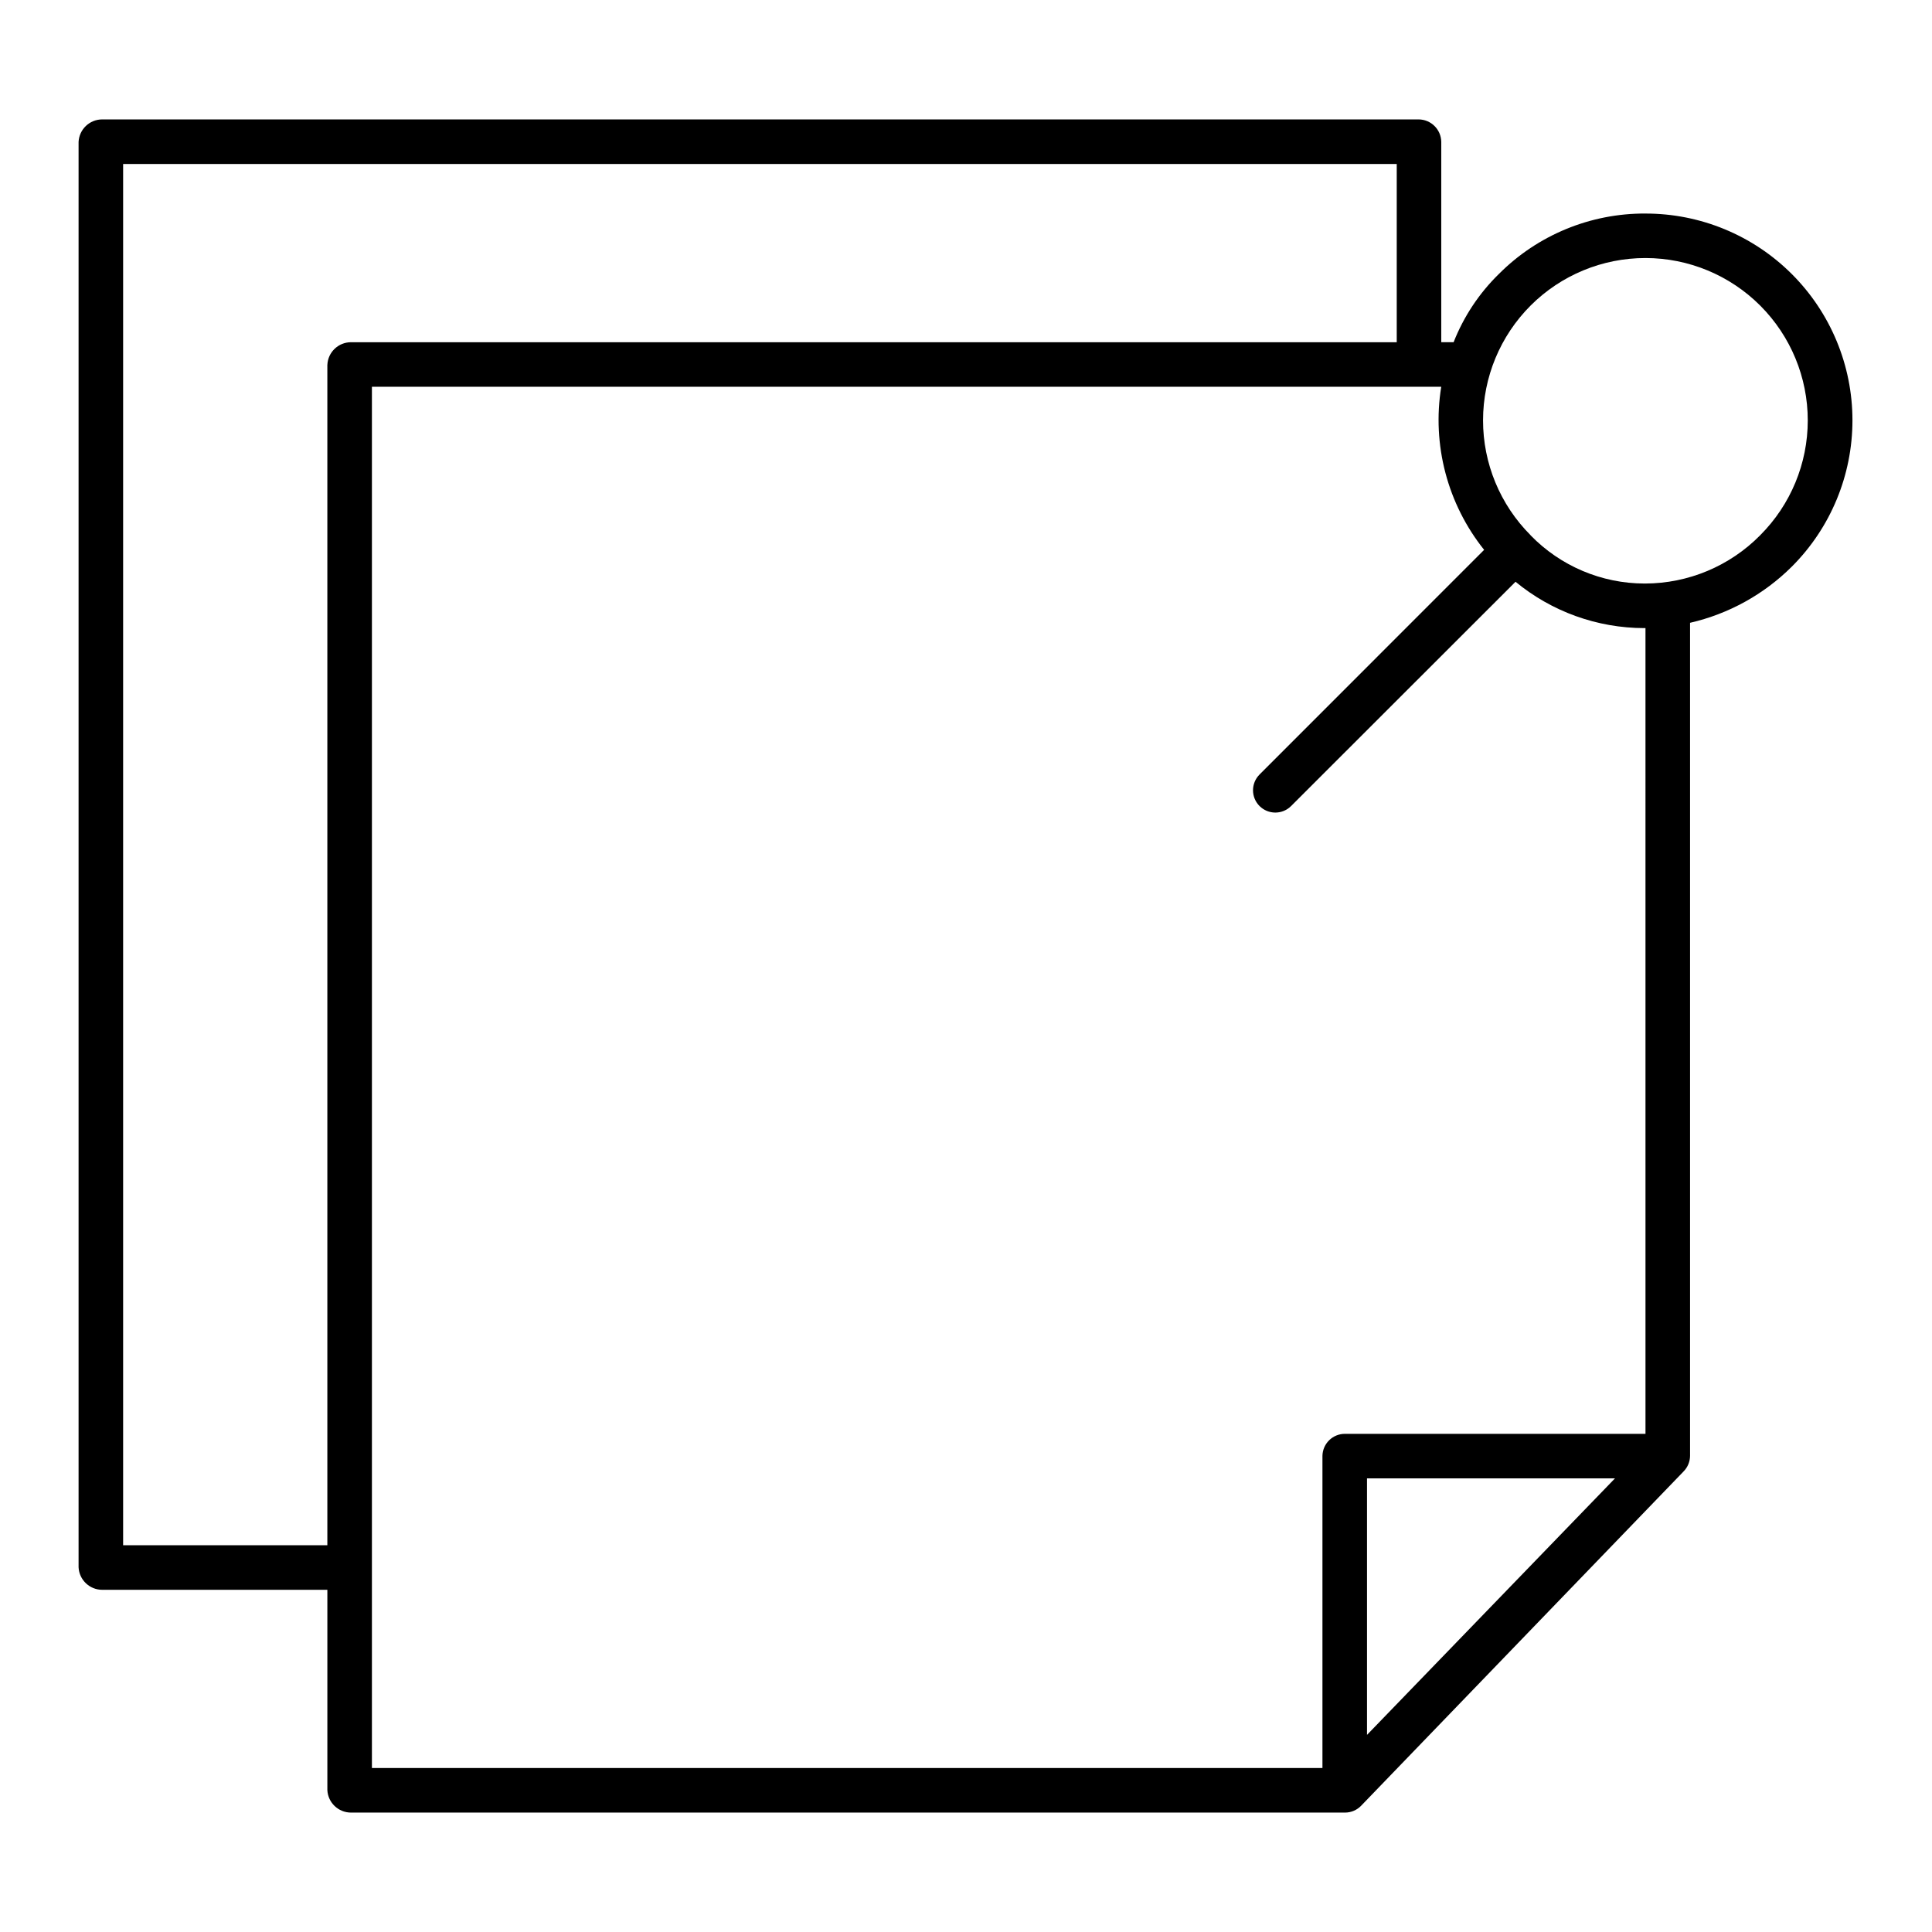
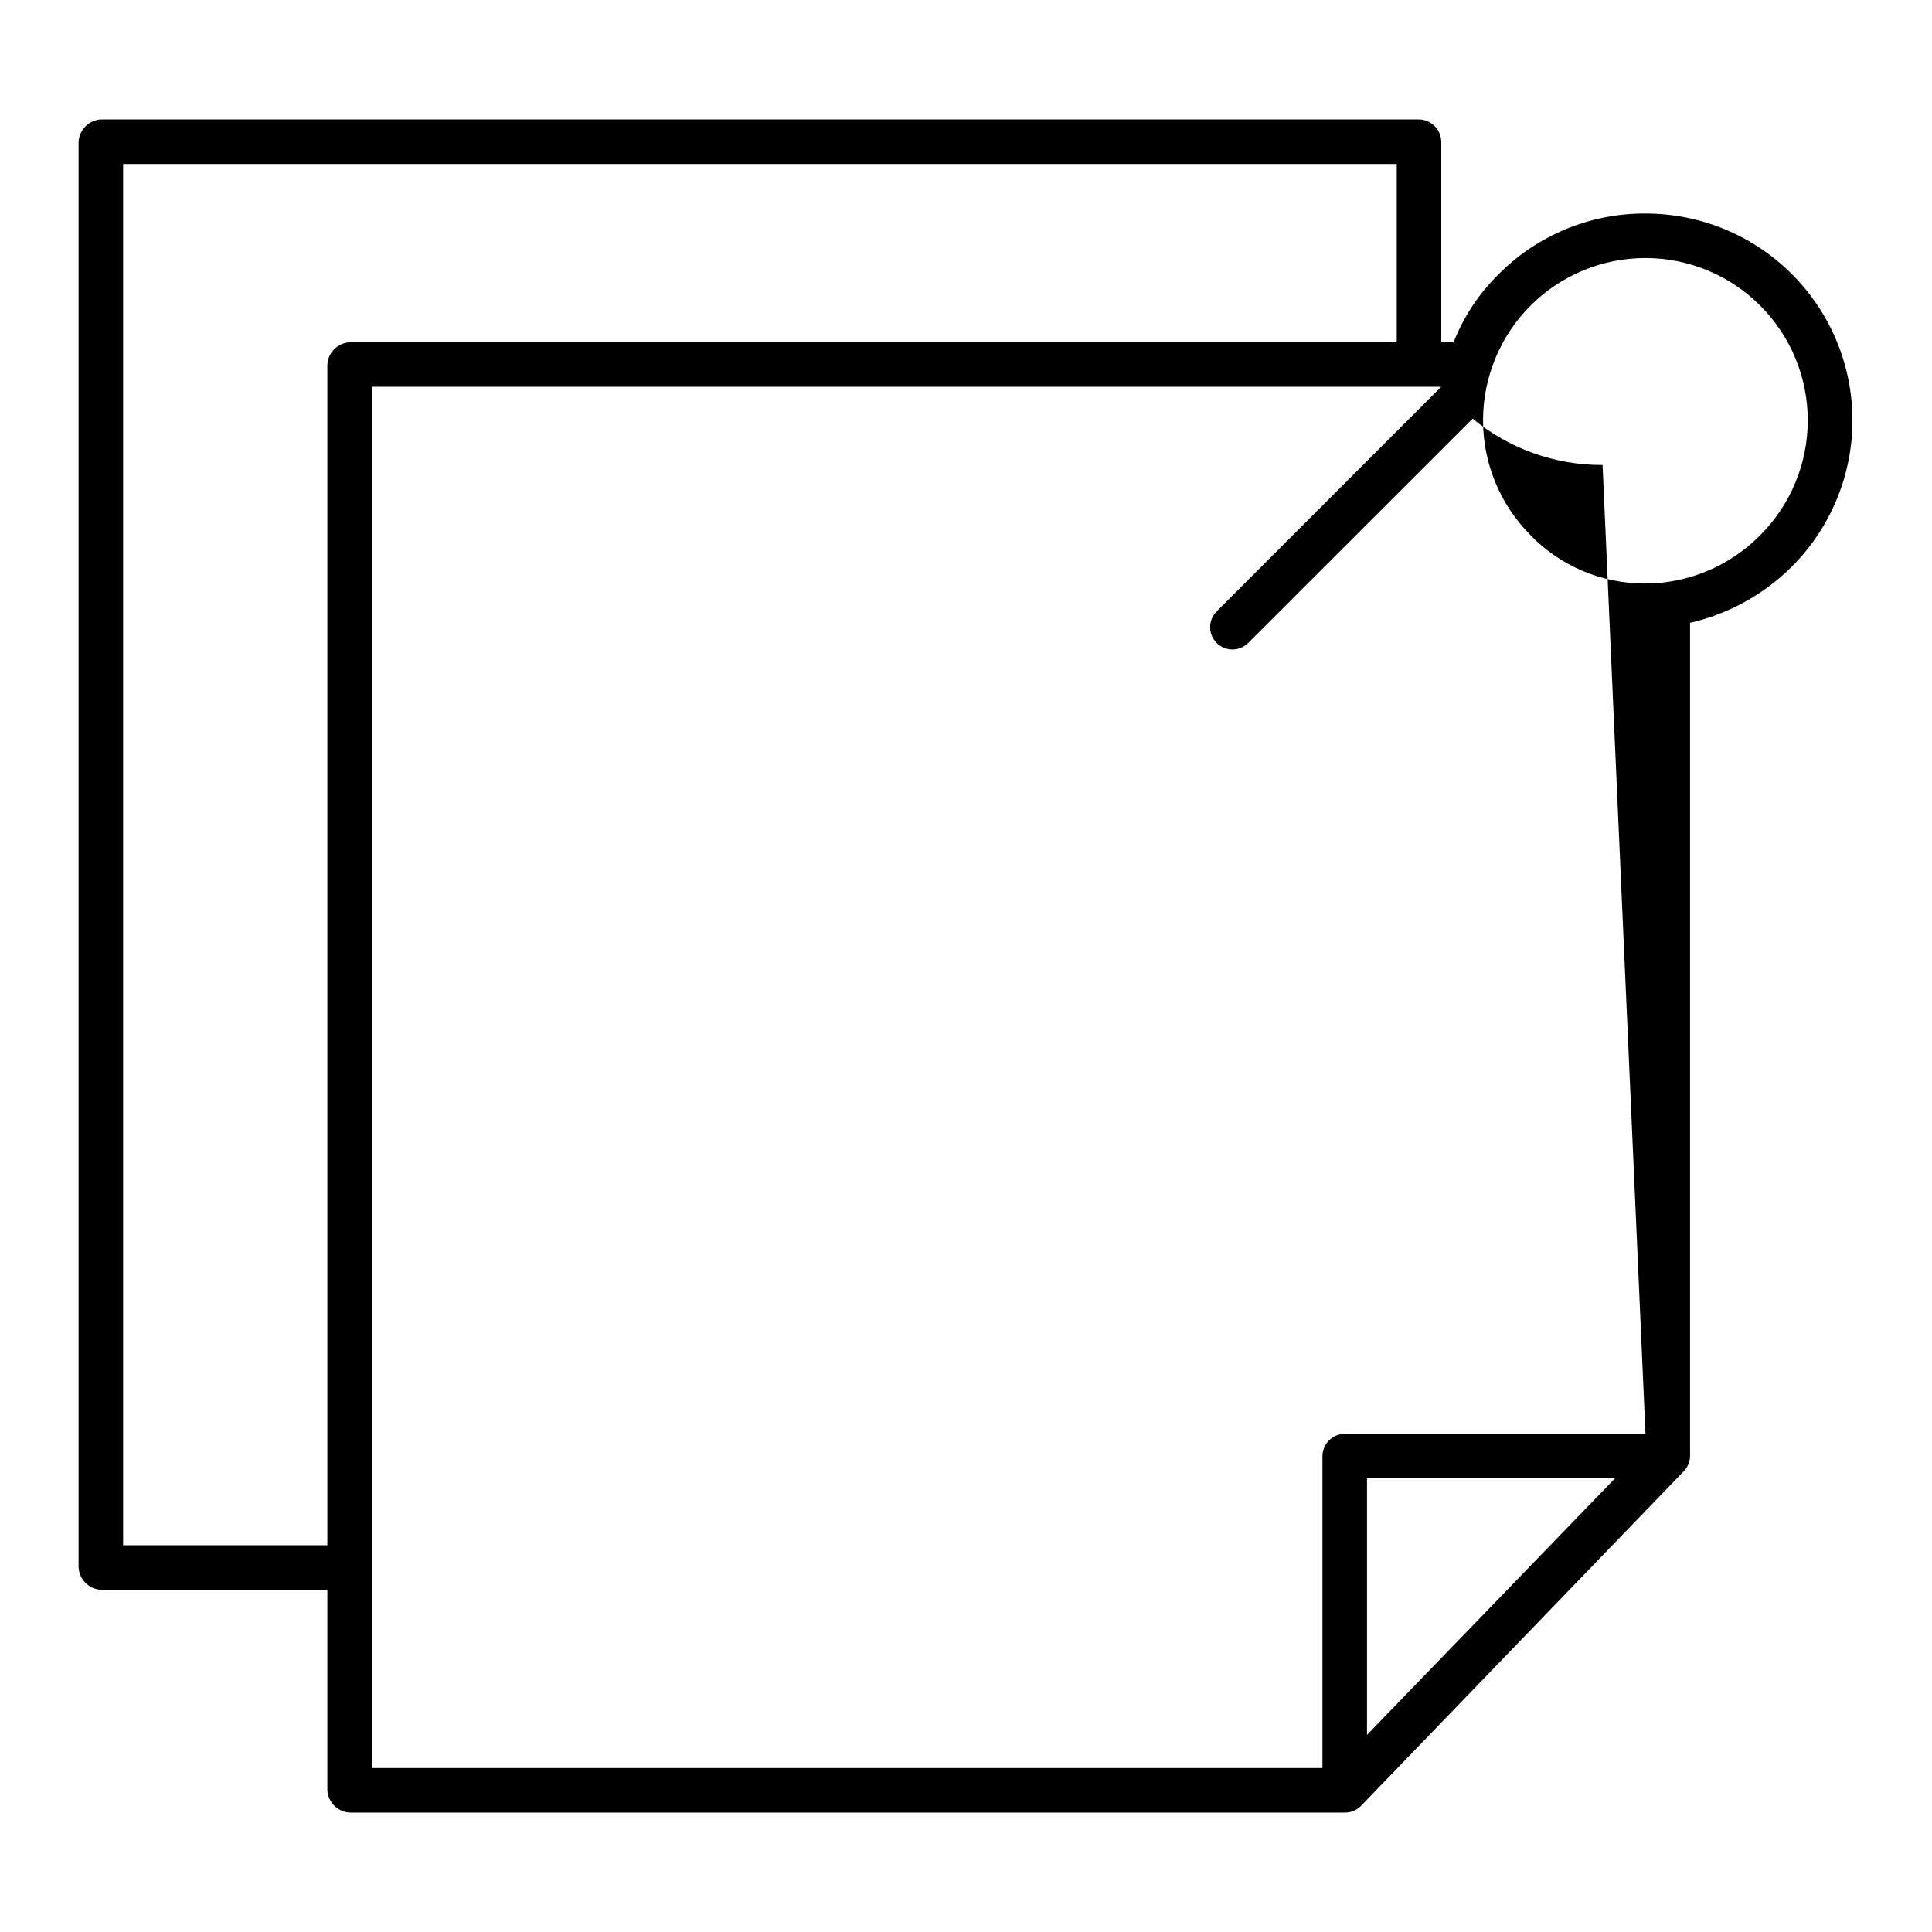
<svg xmlns="http://www.w3.org/2000/svg" fill="#000000" width="800px" height="800px" version="1.1" viewBox="144 144 512 512">
-   <path d="m580.03 200.59c-14.539-0.066-28.504 5.688-38.773 15.977-5.25 5.121-9.352 11.297-12.035 18.121h-3.273v-53.078c-0.039-3.293-2.707-5.945-6-5.965h-348.86c-3.344 0-6.098 2.625-6.266 5.965v377.74c0.168 3.34 2.922 5.965 6.266 5.965h59.664v53.078c0.164 3.336 2.922 5.961 6.262 5.961h263.47c1.605-0.012 3.141-0.672 4.25-1.836l85.449-88.59c1.074-1.102 1.684-2.574 1.699-4.109v-220.77c10.207-2.344 19.555-7.504 26.977-14.895 10.285-10.281 16.062-24.234 16.059-38.777-0.004-14.547-5.793-28.492-16.086-38.766-10.293-10.277-24.25-16.039-38.797-16.016zm-349.28 40.059v312.86h-54.121v-366.05h337.52v47.234h-277.13c-3.34 0-6.098 2.621-6.262 5.961zm275.52 363.11v-67.973h65.715zm73.801-79.777h-79.59c-3.269-0.043-5.957 2.562-6.019 5.832v82.727h-251.9v-366.05h283.38c-2.481 15.367 1.648 31.066 11.367 43.223l-59.512 59.531v0.004c-2.309 2.305-2.312 6.047-0.008 8.355 2.309 2.309 6.047 2.312 8.359 0.008l59.484-59.441c9.605 7.926 21.668 12.266 34.121 12.281h0.316zm30.387-238.13h0.004c-8.059 8.168-19.047 12.773-30.523 12.789h-0.148 0.004c-11.363-0.02-22.234-4.621-30.16-12.766-0.008-0.012-0.02-0.047-0.027-0.055-8.066-8.074-12.594-19.02-12.586-30.43 0.004-11.414 4.543-22.355 12.613-30.422 8.074-8.066 19.02-12.594 30.434-12.586 11.41 0.004 22.355 4.543 30.418 12.613 8.066 8.074 12.594 19.02 12.59 30.434-0.004 11.41-4.543 22.352-12.613 30.418z" />
+   <path d="m580.03 200.59c-14.539-0.066-28.504 5.688-38.773 15.977-5.25 5.121-9.352 11.297-12.035 18.121h-3.273v-53.078c-0.039-3.293-2.707-5.945-6-5.965h-348.86c-3.344 0-6.098 2.625-6.266 5.965v377.74c0.168 3.34 2.922 5.965 6.266 5.965h59.664v53.078c0.164 3.336 2.922 5.961 6.262 5.961h263.47c1.605-0.012 3.141-0.672 4.25-1.836l85.449-88.59c1.074-1.102 1.684-2.574 1.699-4.109v-220.77c10.207-2.344 19.555-7.504 26.977-14.895 10.285-10.281 16.062-24.234 16.059-38.777-0.004-14.547-5.793-28.492-16.086-38.766-10.293-10.277-24.25-16.039-38.797-16.016zm-349.28 40.059v312.86h-54.121v-366.05h337.52v47.234h-277.13c-3.34 0-6.098 2.621-6.262 5.961zm275.52 363.11v-67.973h65.715zm73.801-79.777h-79.59c-3.269-0.043-5.957 2.562-6.019 5.832v82.727h-251.9v-366.05h283.38l-59.512 59.531v0.004c-2.309 2.305-2.312 6.047-0.008 8.355 2.309 2.309 6.047 2.312 8.359 0.008l59.484-59.441c9.605 7.926 21.668 12.266 34.121 12.281h0.316zm30.387-238.13h0.004c-8.059 8.168-19.047 12.773-30.523 12.789h-0.148 0.004c-11.363-0.02-22.234-4.621-30.16-12.766-0.008-0.012-0.02-0.047-0.027-0.055-8.066-8.074-12.594-19.02-12.586-30.43 0.004-11.414 4.543-22.355 12.613-30.422 8.074-8.066 19.02-12.594 30.434-12.586 11.41 0.004 22.355 4.543 30.418 12.613 8.066 8.074 12.594 19.02 12.59 30.434-0.004 11.41-4.543 22.352-12.613 30.418z" />
</svg>